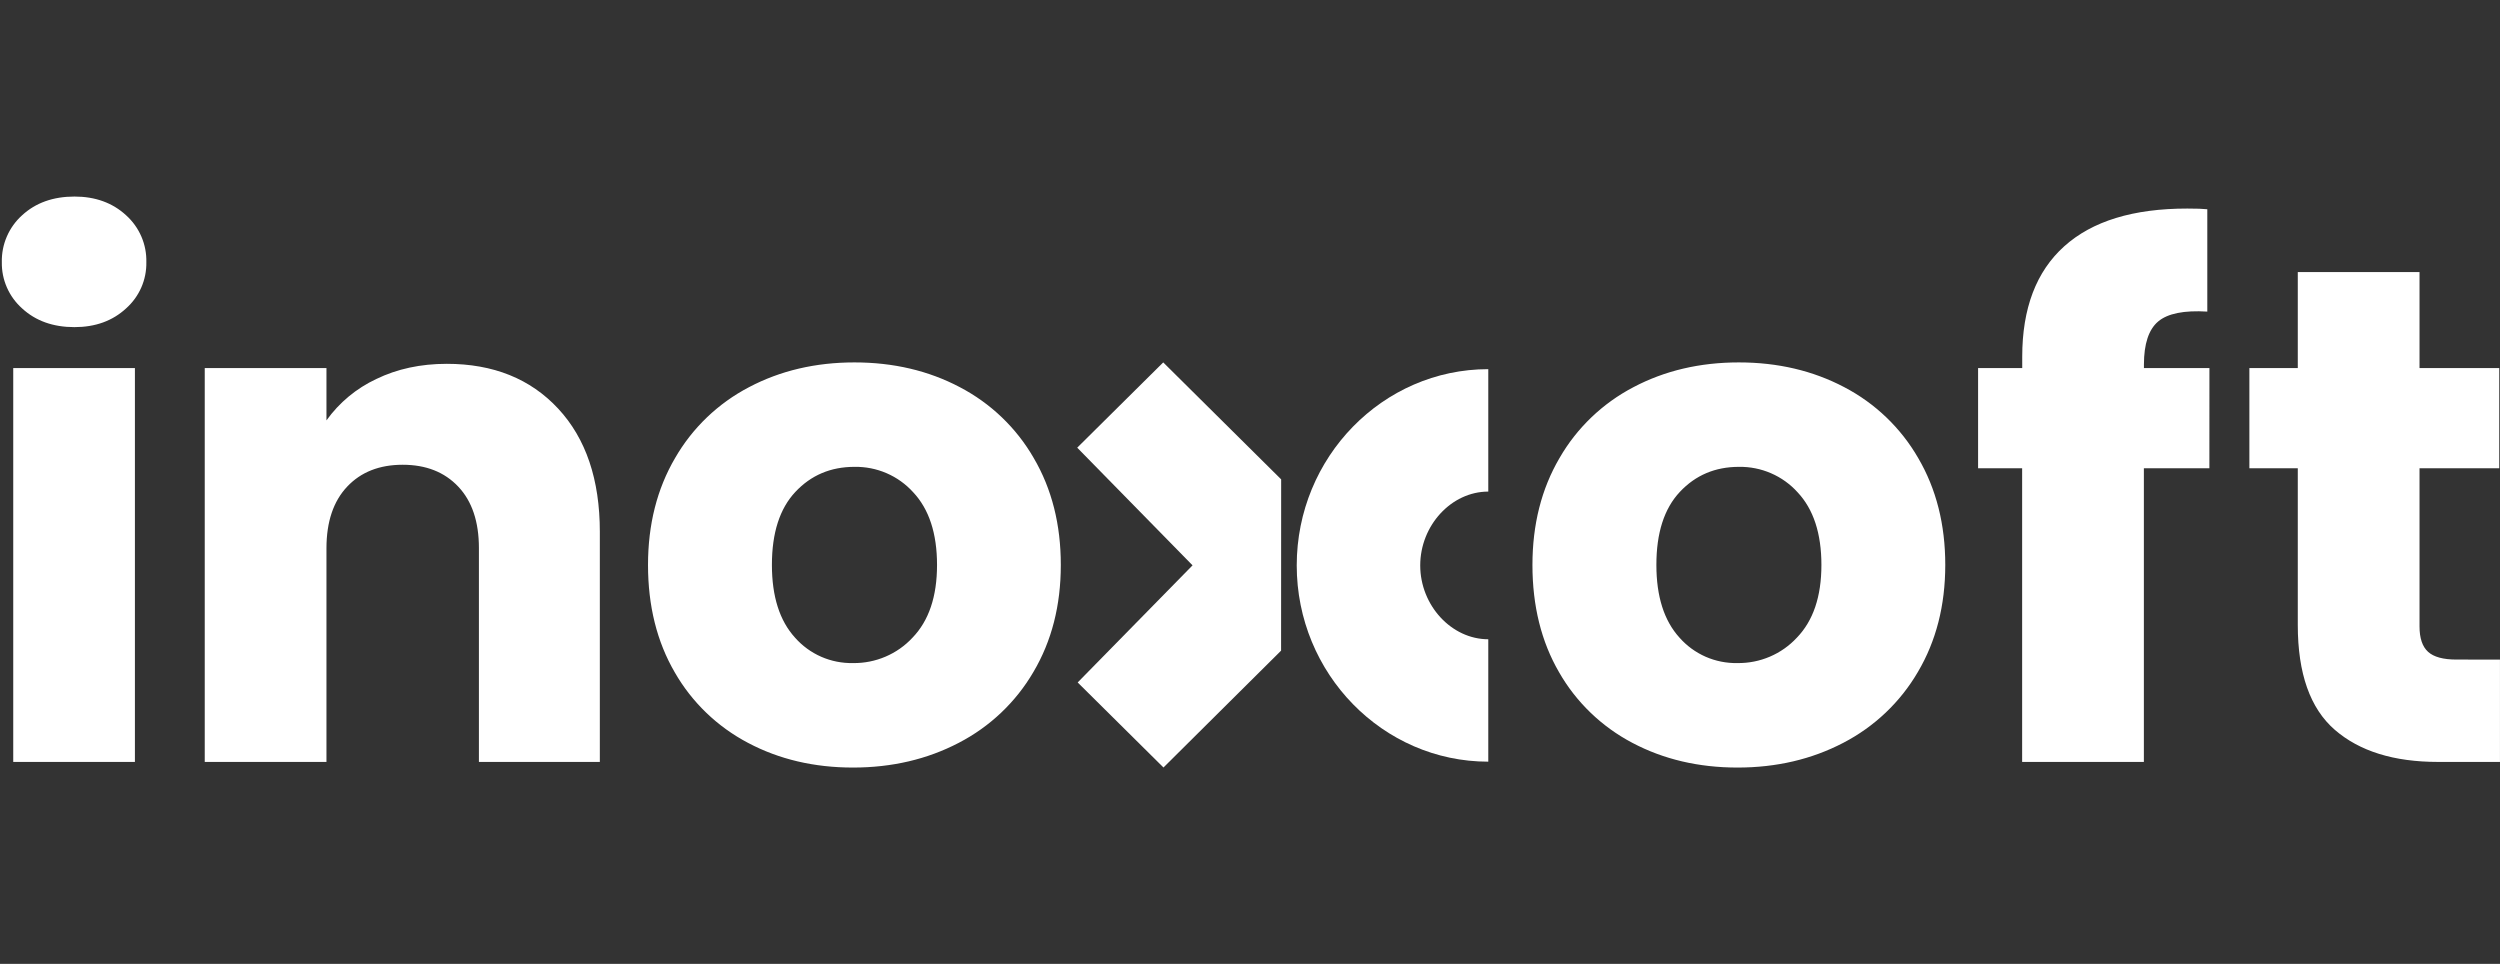
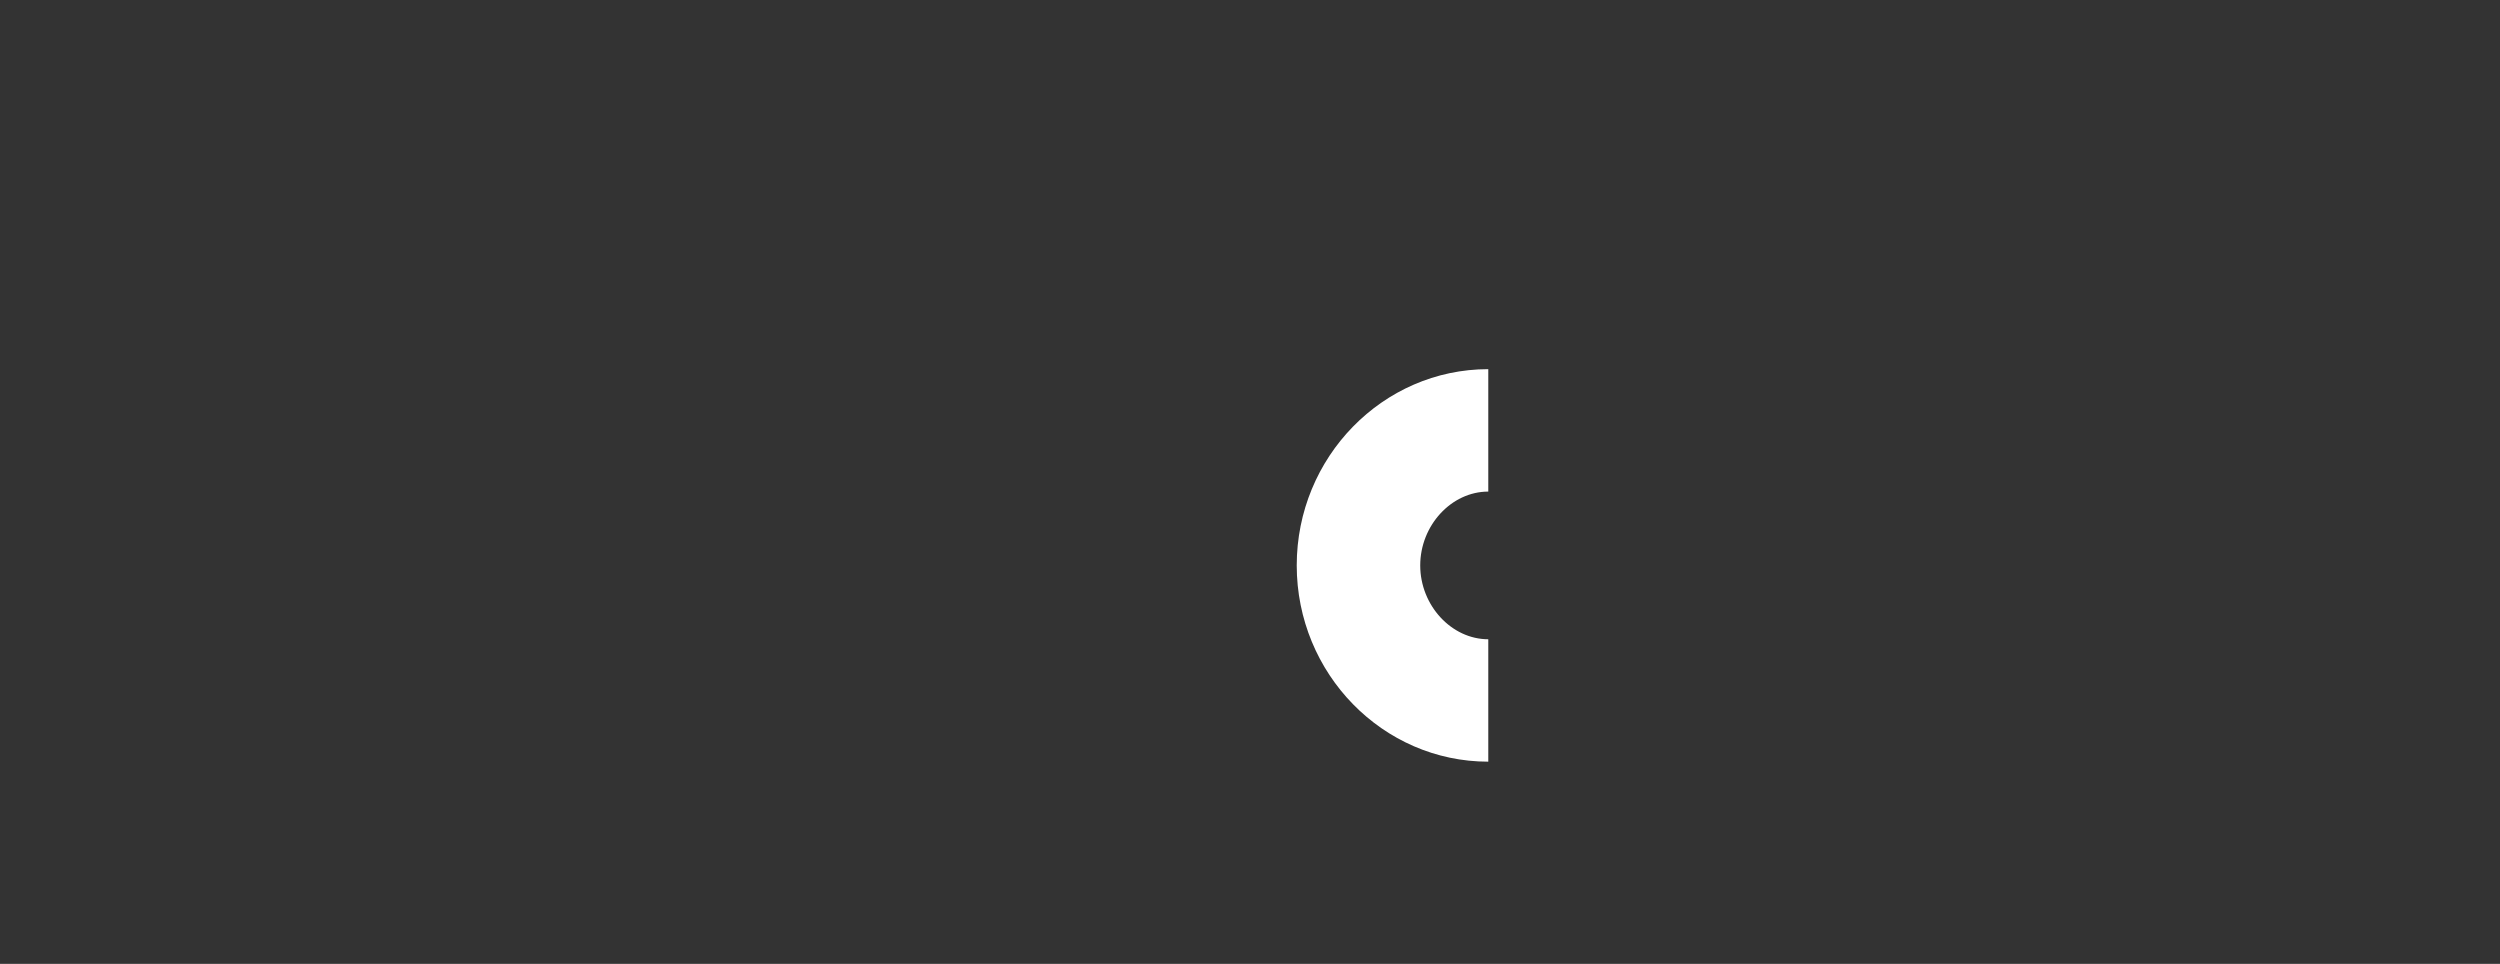
<svg xmlns="http://www.w3.org/2000/svg" width="166" height="64" viewBox="0 0 166 64" fill="none">
  <rect x="0" y="0" width="166" height="64" fill="#333333" stroke="none" />
  <g clip-path="url(#clip0_755_5068)">
-     <path d="M1.469 20.479C1.036 20.093 0.691 19.619 0.459 19.09C0.226 18.56 0.111 17.987 0.122 17.41C0.108 16.825 0.221 16.244 0.454 15.706C0.686 15.168 1.032 14.686 1.469 14.293C2.368 13.466 3.526 13.052 4.944 13.051C6.328 13.051 7.471 13.465 8.371 14.293C8.808 14.686 9.154 15.168 9.387 15.706C9.619 16.244 9.732 16.825 9.717 17.41C9.728 17.987 9.614 18.56 9.382 19.09C9.149 19.619 8.805 20.093 8.371 20.479C7.473 21.308 6.331 21.721 4.944 21.721C3.526 21.721 2.368 21.307 1.469 20.479ZM8.958 24.44V50.592H0.879V24.44H8.958ZM37.064 27.134C38.907 29.119 39.829 31.845 39.829 35.313V50.592H31.8V36.391C31.8 34.641 31.343 33.282 30.43 32.314C29.516 31.345 28.286 30.86 26.738 30.86C25.194 30.86 23.965 31.344 23.051 32.314C22.138 33.283 21.68 34.642 21.677 36.391V50.592H13.595V24.44H21.677V27.914C22.524 26.732 23.664 25.785 24.986 25.166C26.371 24.494 27.931 24.158 29.666 24.158C32.755 24.158 35.22 25.15 37.064 27.134ZM49.669 49.326C47.629 48.255 45.94 46.629 44.801 44.639C43.62 42.608 43.029 40.234 43.028 37.515C43.028 34.828 43.627 32.462 44.824 30.416C45.976 28.413 47.682 26.778 49.74 25.705C51.819 24.611 54.151 24.064 56.736 24.064C59.32 24.064 61.651 24.611 63.727 25.705C65.785 26.779 67.49 28.413 68.642 30.416C69.841 32.462 70.439 34.828 70.438 37.515C70.438 40.202 69.832 42.569 68.621 44.616C67.452 46.621 65.73 48.255 63.658 49.326C61.562 50.419 59.222 50.966 56.638 50.966C54.055 50.966 51.732 50.419 49.669 49.326ZM60.589 42.343C61.676 41.219 62.219 39.609 62.219 37.515C62.219 35.421 61.691 33.811 60.636 32.686C60.146 32.144 59.544 31.712 58.871 31.421C58.198 31.13 57.47 30.986 56.736 30.999C55.16 30.999 53.852 31.553 52.812 32.663C51.772 33.772 51.253 35.388 51.255 37.513C51.255 39.607 51.767 41.216 52.791 42.341C53.27 42.884 53.863 43.317 54.529 43.609C55.194 43.9 55.916 44.043 56.644 44.028C57.384 44.038 58.117 43.892 58.797 43.602C59.477 43.312 60.088 42.883 60.589 42.343ZM108.391 49.326C106.351 48.255 104.662 46.629 103.523 44.639C102.344 42.608 101.754 40.234 101.754 37.515C101.754 34.828 102.353 32.462 103.55 30.416C104.703 28.413 106.409 26.778 108.467 25.705C110.543 24.611 112.874 24.064 115.458 24.064C118.043 24.064 120.374 24.611 122.454 25.705C124.512 26.778 126.217 28.413 127.37 30.416C128.568 32.462 129.167 34.828 129.166 37.515C129.165 40.202 128.559 42.569 127.349 44.616C126.181 46.621 124.46 48.254 122.39 49.326C120.293 50.419 117.953 50.966 115.37 50.966C112.786 50.966 110.46 50.419 108.391 49.326ZM119.31 42.343C120.398 41.219 120.942 39.609 120.942 37.515C120.942 35.421 120.414 33.811 119.358 32.686C118.869 32.144 118.268 31.714 117.596 31.423C116.925 31.132 116.198 30.987 115.465 30.999C113.889 30.999 112.581 31.553 111.541 32.663C110.501 33.772 109.982 35.388 109.984 37.513C109.984 39.607 110.496 41.216 111.52 42.341C111.999 42.884 112.592 43.317 113.257 43.609C113.923 43.9 114.645 44.043 115.372 44.028C116.111 44.037 116.844 43.891 117.522 43.601C118.201 43.311 118.81 42.882 119.31 42.343ZM146.703 31.095H142.353V50.592H134.27V31.095H131.345V24.44H134.276V23.689C134.276 20.472 135.205 18.027 137.065 16.355C138.924 14.682 141.65 13.846 145.241 13.848C145.84 13.848 146.281 13.863 146.565 13.894V20.69C145.021 20.596 143.933 20.814 143.303 21.346C142.674 21.878 142.358 22.831 142.357 24.206V24.44H146.706L146.703 31.095ZM165.998 43.796V50.592H161.885C158.954 50.592 156.67 49.881 155.031 48.46C153.392 47.038 152.573 44.718 152.573 41.499V31.095H149.359V24.44H152.573V18.066H160.656V24.44H165.95V31.095H160.656V41.593C160.656 42.374 160.845 42.936 161.223 43.28C161.601 43.624 162.231 43.796 163.114 43.795L165.998 43.796Z" fill="white" />
-     <path fill-rule="evenodd" clip-rule="evenodd" d="M85.069 31.83L77.238 24.064L71.527 29.726L79.185 37.539L71.558 45.315L77.254 50.962L85.064 43.203L85.069 31.83Z" fill="white" />
    <path d="M98.822 50.575C91.814 50.575 86.103 44.729 86.103 37.544C86.103 30.358 91.814 24.512 98.822 24.512V32.641C96.375 32.641 94.303 34.885 94.303 37.544C94.303 40.202 96.38 42.447 98.822 42.447V50.575Z" fill="white" />
  </g>
  <defs>
    <clipPath id="clip0_755_5068">
      <rect width="166" height="38" fill="white" transform="translate(0 13)" />
    </clipPath>
  </defs>
</svg>